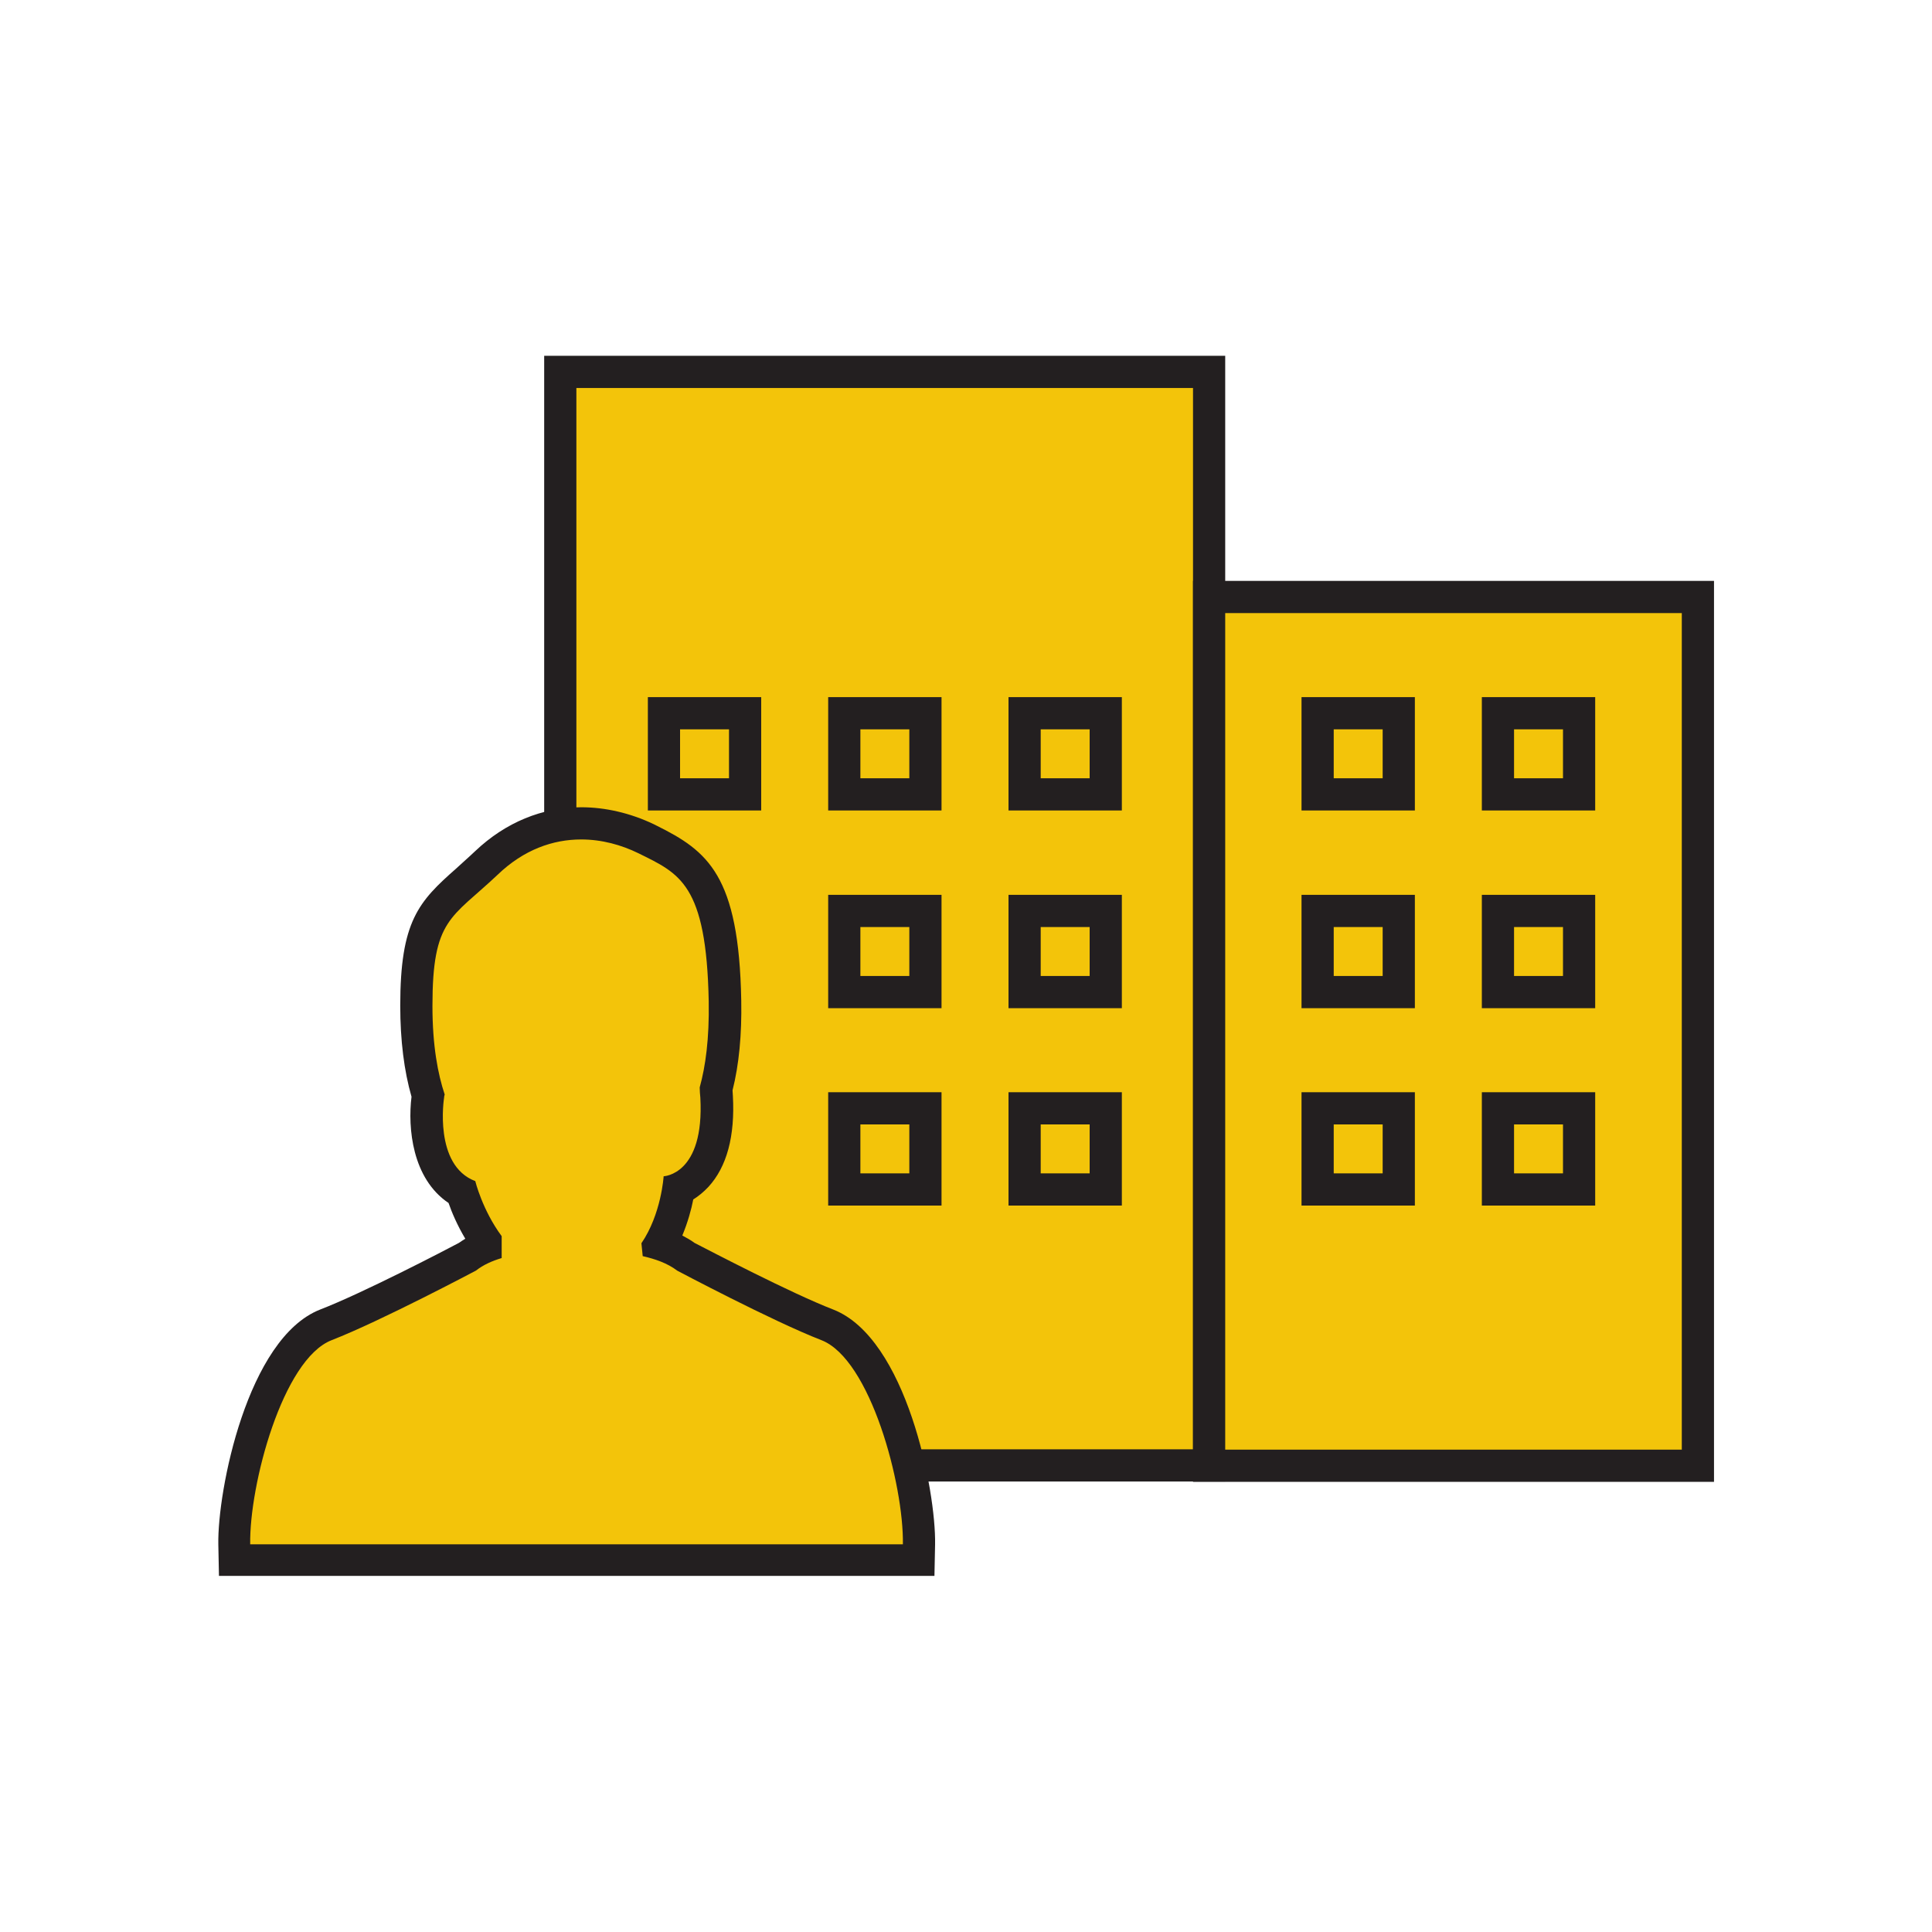
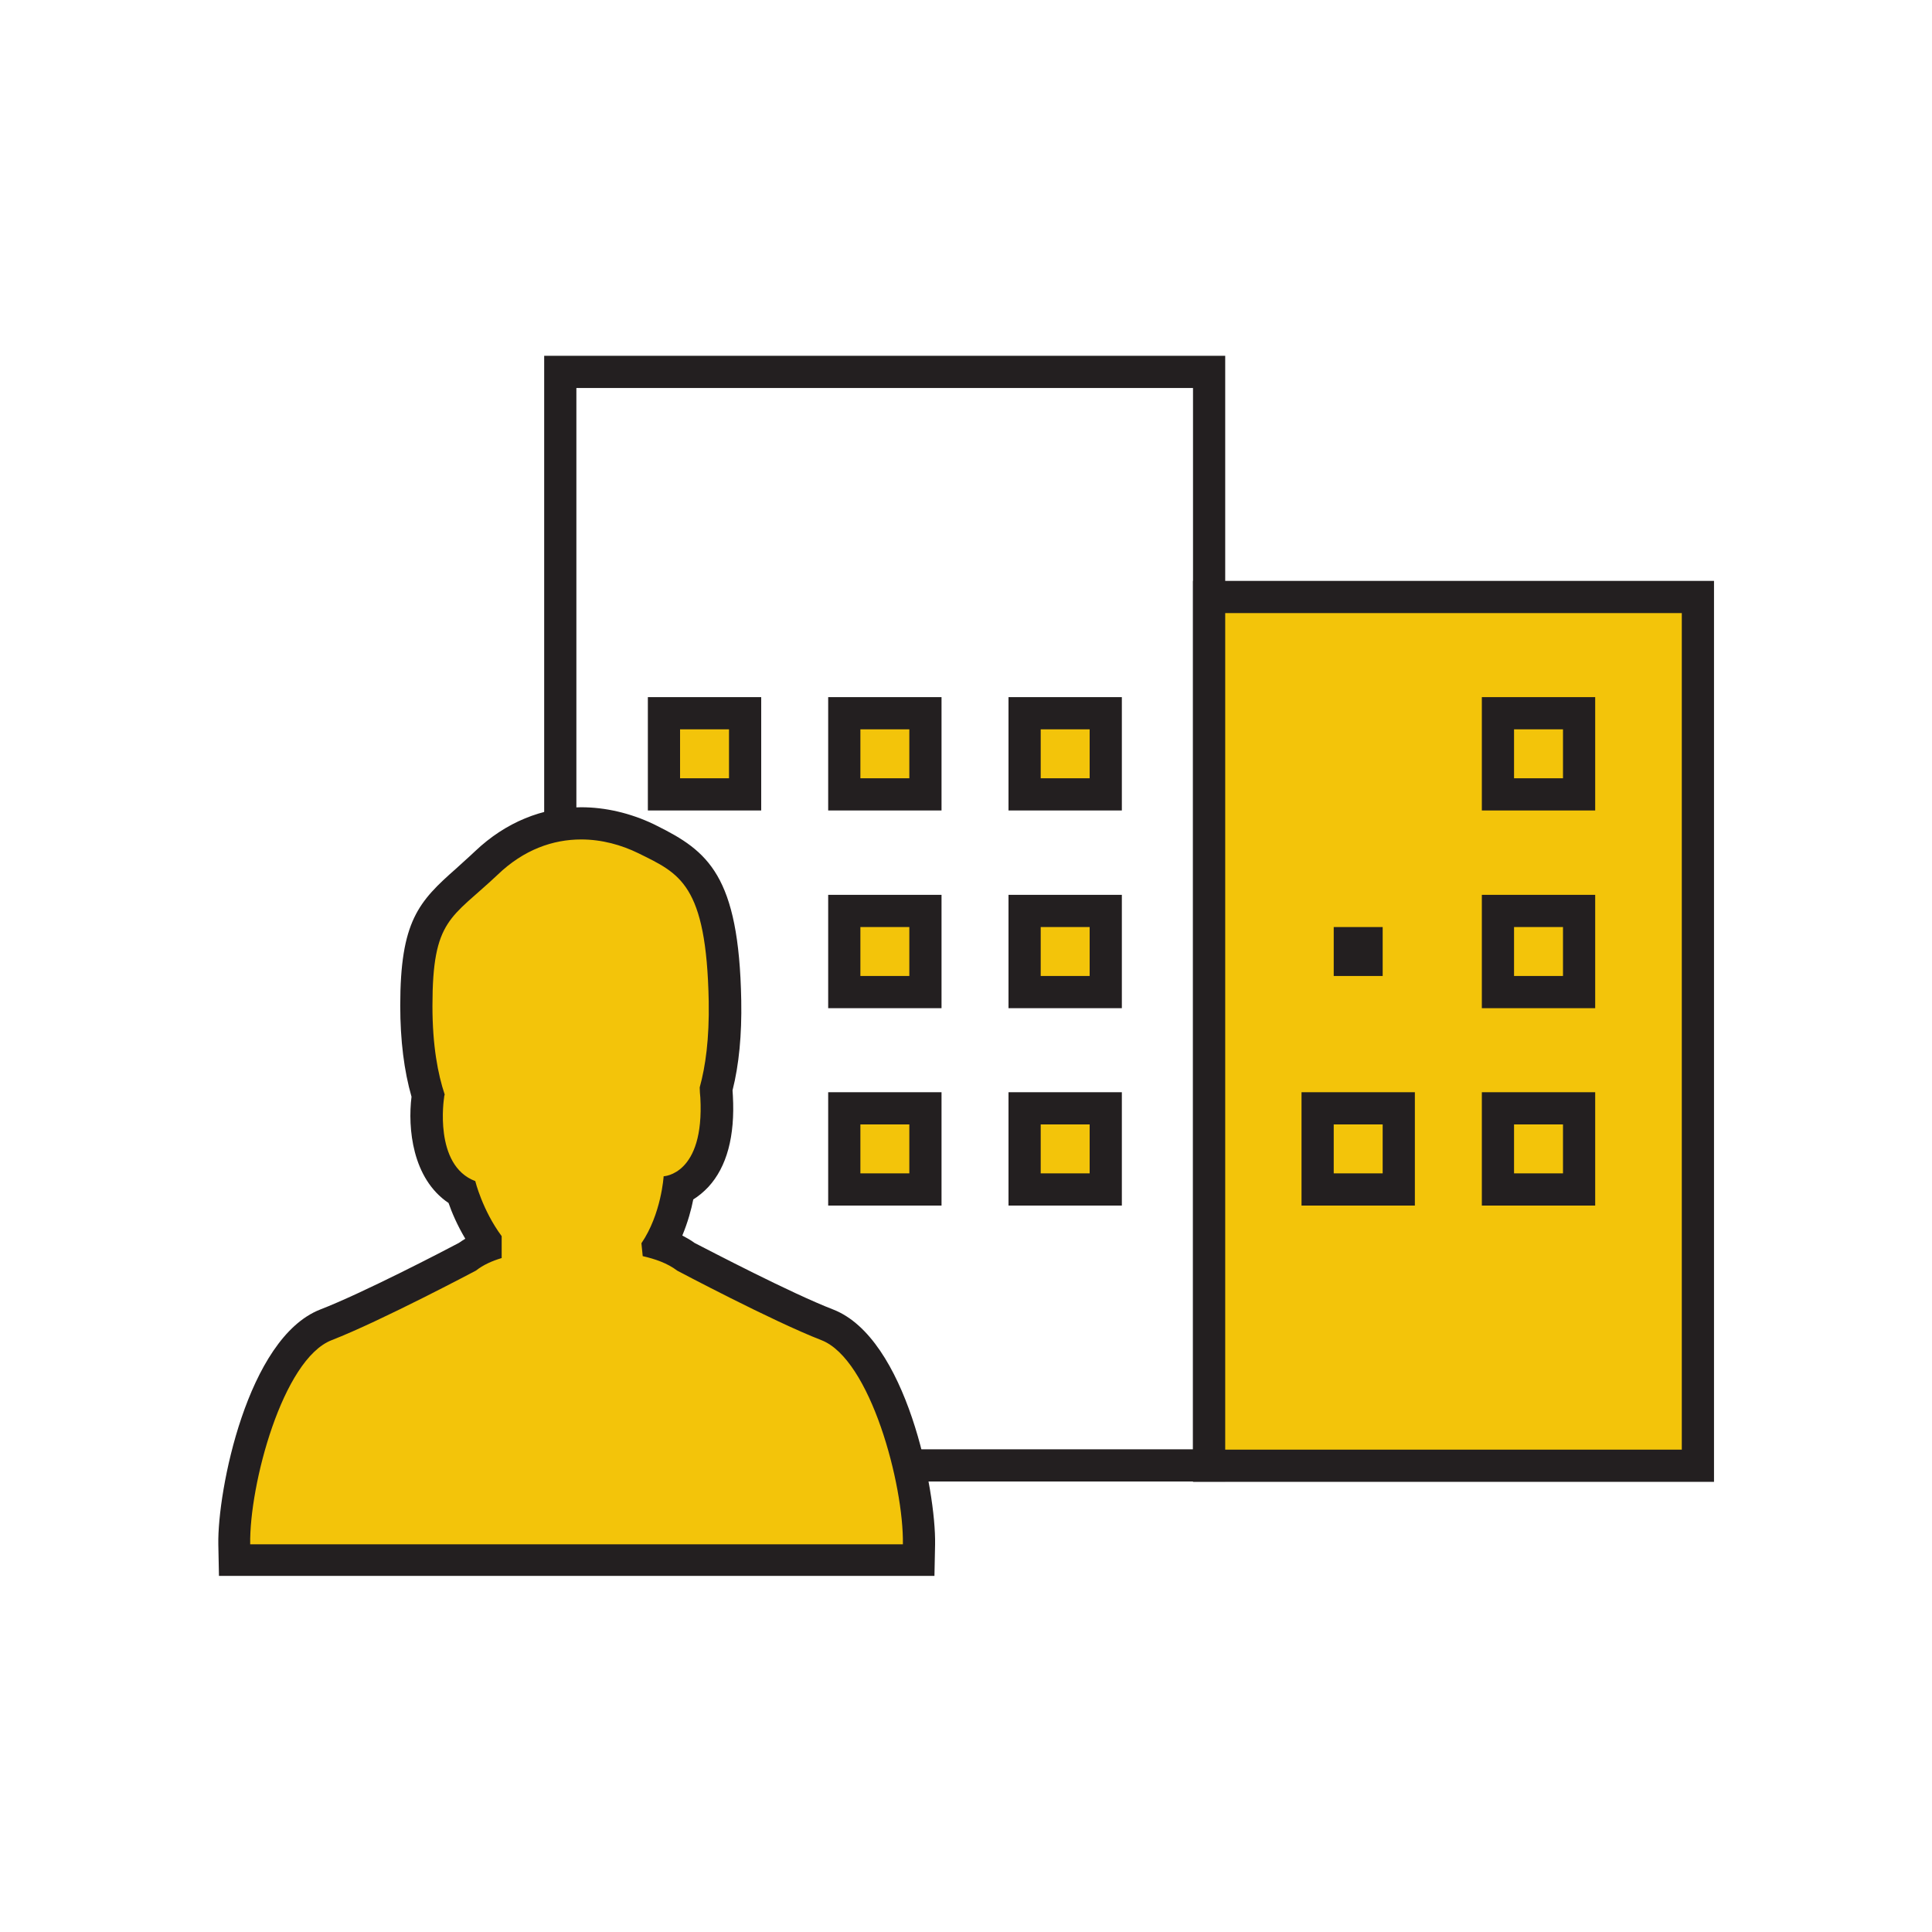
<svg xmlns="http://www.w3.org/2000/svg" version="1.1" id="Layer_1" x="0px" y="0px" viewBox="0 0 60 60" style="enable-background:new 0 0 60 60;" xml:space="preserve">
  <style type="text/css">
	.st0{fill-rule:evenodd;clip-rule:evenodd;}
	.st1{fill:#F3C40A;}
	.st2{fill:none;stroke:#000000;stroke-miterlimit:10;}
	.st3{fill-rule:evenodd;clip-rule:evenodd;fill:#F3C40A;}
	.st4{fill:#231F20;}
	.st5{fill:#F3C40A;stroke:#000000;stroke-miterlimit:10;}
	.st6{fill-rule:evenodd;clip-rule:evenodd;fill:none;stroke:#000000;stroke-miterlimit:10;}
</style>
  <g>
    <g>
-       <rect x="17.4" y="11.55" class="st3" width="20.15" height="33.96" />
      <path class="st4" d="M37.05,12.05v32.96H17.9V12.05H37.05 M38.05,11.05h-1H17.9h-1v1v32.96v1h1h19.15h1v-1V12.05V11.05    L38.05,11.05z" />
    </g>
    <g>
      <rect x="37.55" y="18.54" class="st3" width="15.18" height="26.98" />
      <path class="st4" d="M52.23,19.04v25.98H38.05V19.04H52.23 M53.23,18.04h-1H38.05h-1v1v25.98v1h1h14.18h1v-1V19.04V18.04    L53.23,18.04z" />
    </g>
    <g>
      <path class="st3" d="M7.28,48.45l-0.01-0.49c-0.03-1.94,1.05-6.11,2.84-6.81c1.48-0.57,4.4-2.12,4.43-2.13    c0.12-0.1,0.31-0.21,0.53-0.3v-0.17c-0.4-0.59-0.63-1.19-0.73-1.51c-1.35-0.74-1.08-2.82-1.05-3c-0.24-0.77-0.36-1.71-0.36-2.79    c0-2.41,0.45-2.91,1.57-3.89c0.18-0.16,0.38-0.34,0.61-0.55c0.85-0.8,1.87-1.23,2.95-1.23c0.67,0,1.37,0.17,2.01,0.48l0.11,0.05    c1.42,0.7,2.29,1.31,2.35,4.98c0.02,1.05-0.08,1.97-0.28,2.73l0.01,0.25c0.06,1.11-0.15,1.94-0.63,2.46    c-0.19,0.2-0.38,0.32-0.56,0.4c-0.06,0.4-0.22,1.08-0.58,1.71c0.33,0.11,0.61,0.25,0.84,0.43l0,0c0.02,0,2.9,1.52,4.35,2.08    c1.8,0.7,2.88,4.87,2.84,6.81l-0.01,0.49H7.28z" />
      <path class="st4" d="M18.05,26.07c0.64,0,1.25,0.17,1.78,0.43c1.27,0.63,2.11,0.94,2.18,4.6c0.02,1.16-0.1,2.02-0.28,2.67    c0,0.11,0.01,0.21,0.02,0.32c0.13,2.4-1.14,2.44-1.14,2.44s-0.07,1.17-0.69,2.08l0.04,0.4c0.39,0.09,0.77,0.22,1.07,0.45    c0,0,2.96,1.57,4.48,2.16c1.52,0.59,2.56,4.49,2.53,6.34h-9.17h-0.78h-0.36h-0.94H7.77c-0.03-1.85,1.01-5.75,2.53-6.34    c1.52-0.59,4.48-2.16,4.48-2.16c0.23-0.18,0.5-0.3,0.8-0.39v-0.68v0c-0.6-0.81-0.82-1.71-0.82-1.71c-1.3-0.49-0.97-2.58-0.97-2.58    c0-0.04,0.01-0.07,0.02-0.11c-0.21-0.63-0.38-1.51-0.38-2.75c0-2.71,0.58-2.71,2.02-4.07C16.27,26.38,17.18,26.07,18.05,26.07     M18.05,25.07c-1.21,0-2.35,0.47-3.29,1.36c-0.22,0.21-0.42,0.38-0.59,0.54c-1.17,1.03-1.74,1.64-1.74,4.26    c0,1.08,0.12,2.03,0.35,2.83c-0.12,0.97,0.02,2.54,1.15,3.3c0.1,0.29,0.27,0.69,0.52,1.11c-0.07,0.04-0.14,0.09-0.2,0.13    c-0.45,0.24-2.99,1.56-4.31,2.07c-2.26,0.89-3.19,5.63-3.16,7.29l0.02,0.98h0.98h9.01h0.94h0.36h0.78h9.17h0.98l0.02-0.98    c0.03-1.66-0.89-6.4-3.16-7.29c-1.32-0.51-3.86-1.84-4.31-2.07c-0.12-0.09-0.25-0.16-0.38-0.23c0.17-0.41,0.28-0.81,0.34-1.12    c0.16-0.1,0.32-0.23,0.47-0.39c0.57-0.62,0.83-1.57,0.76-2.83l-0.01-0.16l0-0.01c0.2-0.79,0.29-1.73,0.27-2.79    c-0.07-3.89-1.04-4.64-2.63-5.43l-0.1-0.05C19.57,25.25,18.8,25.07,18.05,25.07L18.05,25.07z" />
    </g>
    <g>
      <rect x="20.62" y="22.15" class="st3" width="2.52" height="2.52" />
      <path class="st4" d="M22.64,22.65v1.52h-1.52v-1.52H22.64 M23.64,21.65h-3.52v3.52h3.52V21.65L23.64,21.65z" />
    </g>
    <g>
      <rect x="26.22" y="22.15" class="st3" width="2.52" height="2.52" />
      <path class="st4" d="M28.24,22.65v1.52h-1.52v-1.52H28.24 M29.24,21.65h-3.52v3.52h3.52V21.65L29.24,21.65z" />
    </g>
    <g>
      <rect x="31.82" y="22.15" class="st3" width="2.52" height="2.52" />
      <path class="st4" d="M33.84,22.65v1.52h-1.52v-1.52H33.84 M34.84,21.65h-3.52v3.52h3.52V21.65L34.84,21.65z" />
    </g>
    <g>
      <rect x="26.22" y="28.29" class="st3" width="2.52" height="2.52" />
      <path class="st4" d="M28.24,28.79v1.52h-1.52v-1.52H28.24 M29.24,27.79h-3.52v3.52h3.52V27.79L29.24,27.79z" />
    </g>
    <g>
      <rect x="31.82" y="28.29" class="st3" width="2.52" height="2.52" />
      <path class="st4" d="M33.84,28.79v1.52h-1.52v-1.52H33.84 M34.84,27.79h-3.52v3.52h3.52V27.79L34.84,27.79z" />
    </g>
    <g>
      <rect x="26.22" y="34.42" class="st3" width="2.52" height="2.52" />
      <path class="st4" d="M28.24,34.92v1.52h-1.52v-1.52H28.24 M29.24,33.92h-3.52v3.52h3.52V33.92L29.24,33.92z" />
    </g>
    <g>
      <rect x="31.82" y="34.42" class="st3" width="2.52" height="2.52" />
      <path class="st4" d="M33.84,34.92v1.52h-1.52v-1.52H33.84 M34.84,33.92h-3.52v3.52h3.52V33.92L34.84,33.92z" />
    </g>
    <g>
      <rect x="40.91" y="22.15" class="st3" width="2.52" height="2.52" />
-       <path class="st4" d="M42.94,22.65v1.52h-1.52v-1.52H42.94 M43.94,21.65h-3.52v3.52h3.52V21.65L43.94,21.65z" />
    </g>
    <g>
-       <rect x="46.51" y="22.15" class="st3" width="2.52" height="2.52" />
      <path class="st4" d="M48.54,22.65v1.52h-1.52v-1.52H48.54 M49.54,21.65h-3.52v3.52h3.52V21.65L49.54,21.65z" />
    </g>
    <g>
      <rect x="40.91" y="28.29" class="st3" width="2.52" height="2.52" />
-       <path class="st4" d="M42.94,28.79v1.52h-1.52v-1.52H42.94 M43.94,27.79h-3.52v3.52h3.52V27.79L43.94,27.79z" />
+       <path class="st4" d="M42.94,28.79v1.52h-1.52v-1.52H42.94 M43.94,27.79h-3.52v3.52V27.79L43.94,27.79z" />
    </g>
    <g>
      <rect x="46.51" y="28.29" class="st3" width="2.52" height="2.52" />
      <path class="st4" d="M48.54,28.79v1.52h-1.52v-1.52H48.54 M49.54,27.79h-3.52v3.52h3.52V27.79L49.54,27.79z" />
    </g>
    <g>
      <rect x="40.91" y="34.42" class="st3" width="2.52" height="2.52" />
      <path class="st4" d="M42.94,34.92v1.52h-1.52v-1.52H42.94 M43.94,33.92h-3.52v3.52h3.52V33.92L43.94,33.92z" />
    </g>
    <g>
      <rect x="46.51" y="34.42" class="st3" width="2.52" height="2.52" />
      <path class="st4" d="M48.54,34.92v1.52h-1.52v-1.52H48.54 M49.54,33.92h-3.52v3.52h3.52V33.92L49.54,33.92z" />
    </g>
  </g>
</svg>